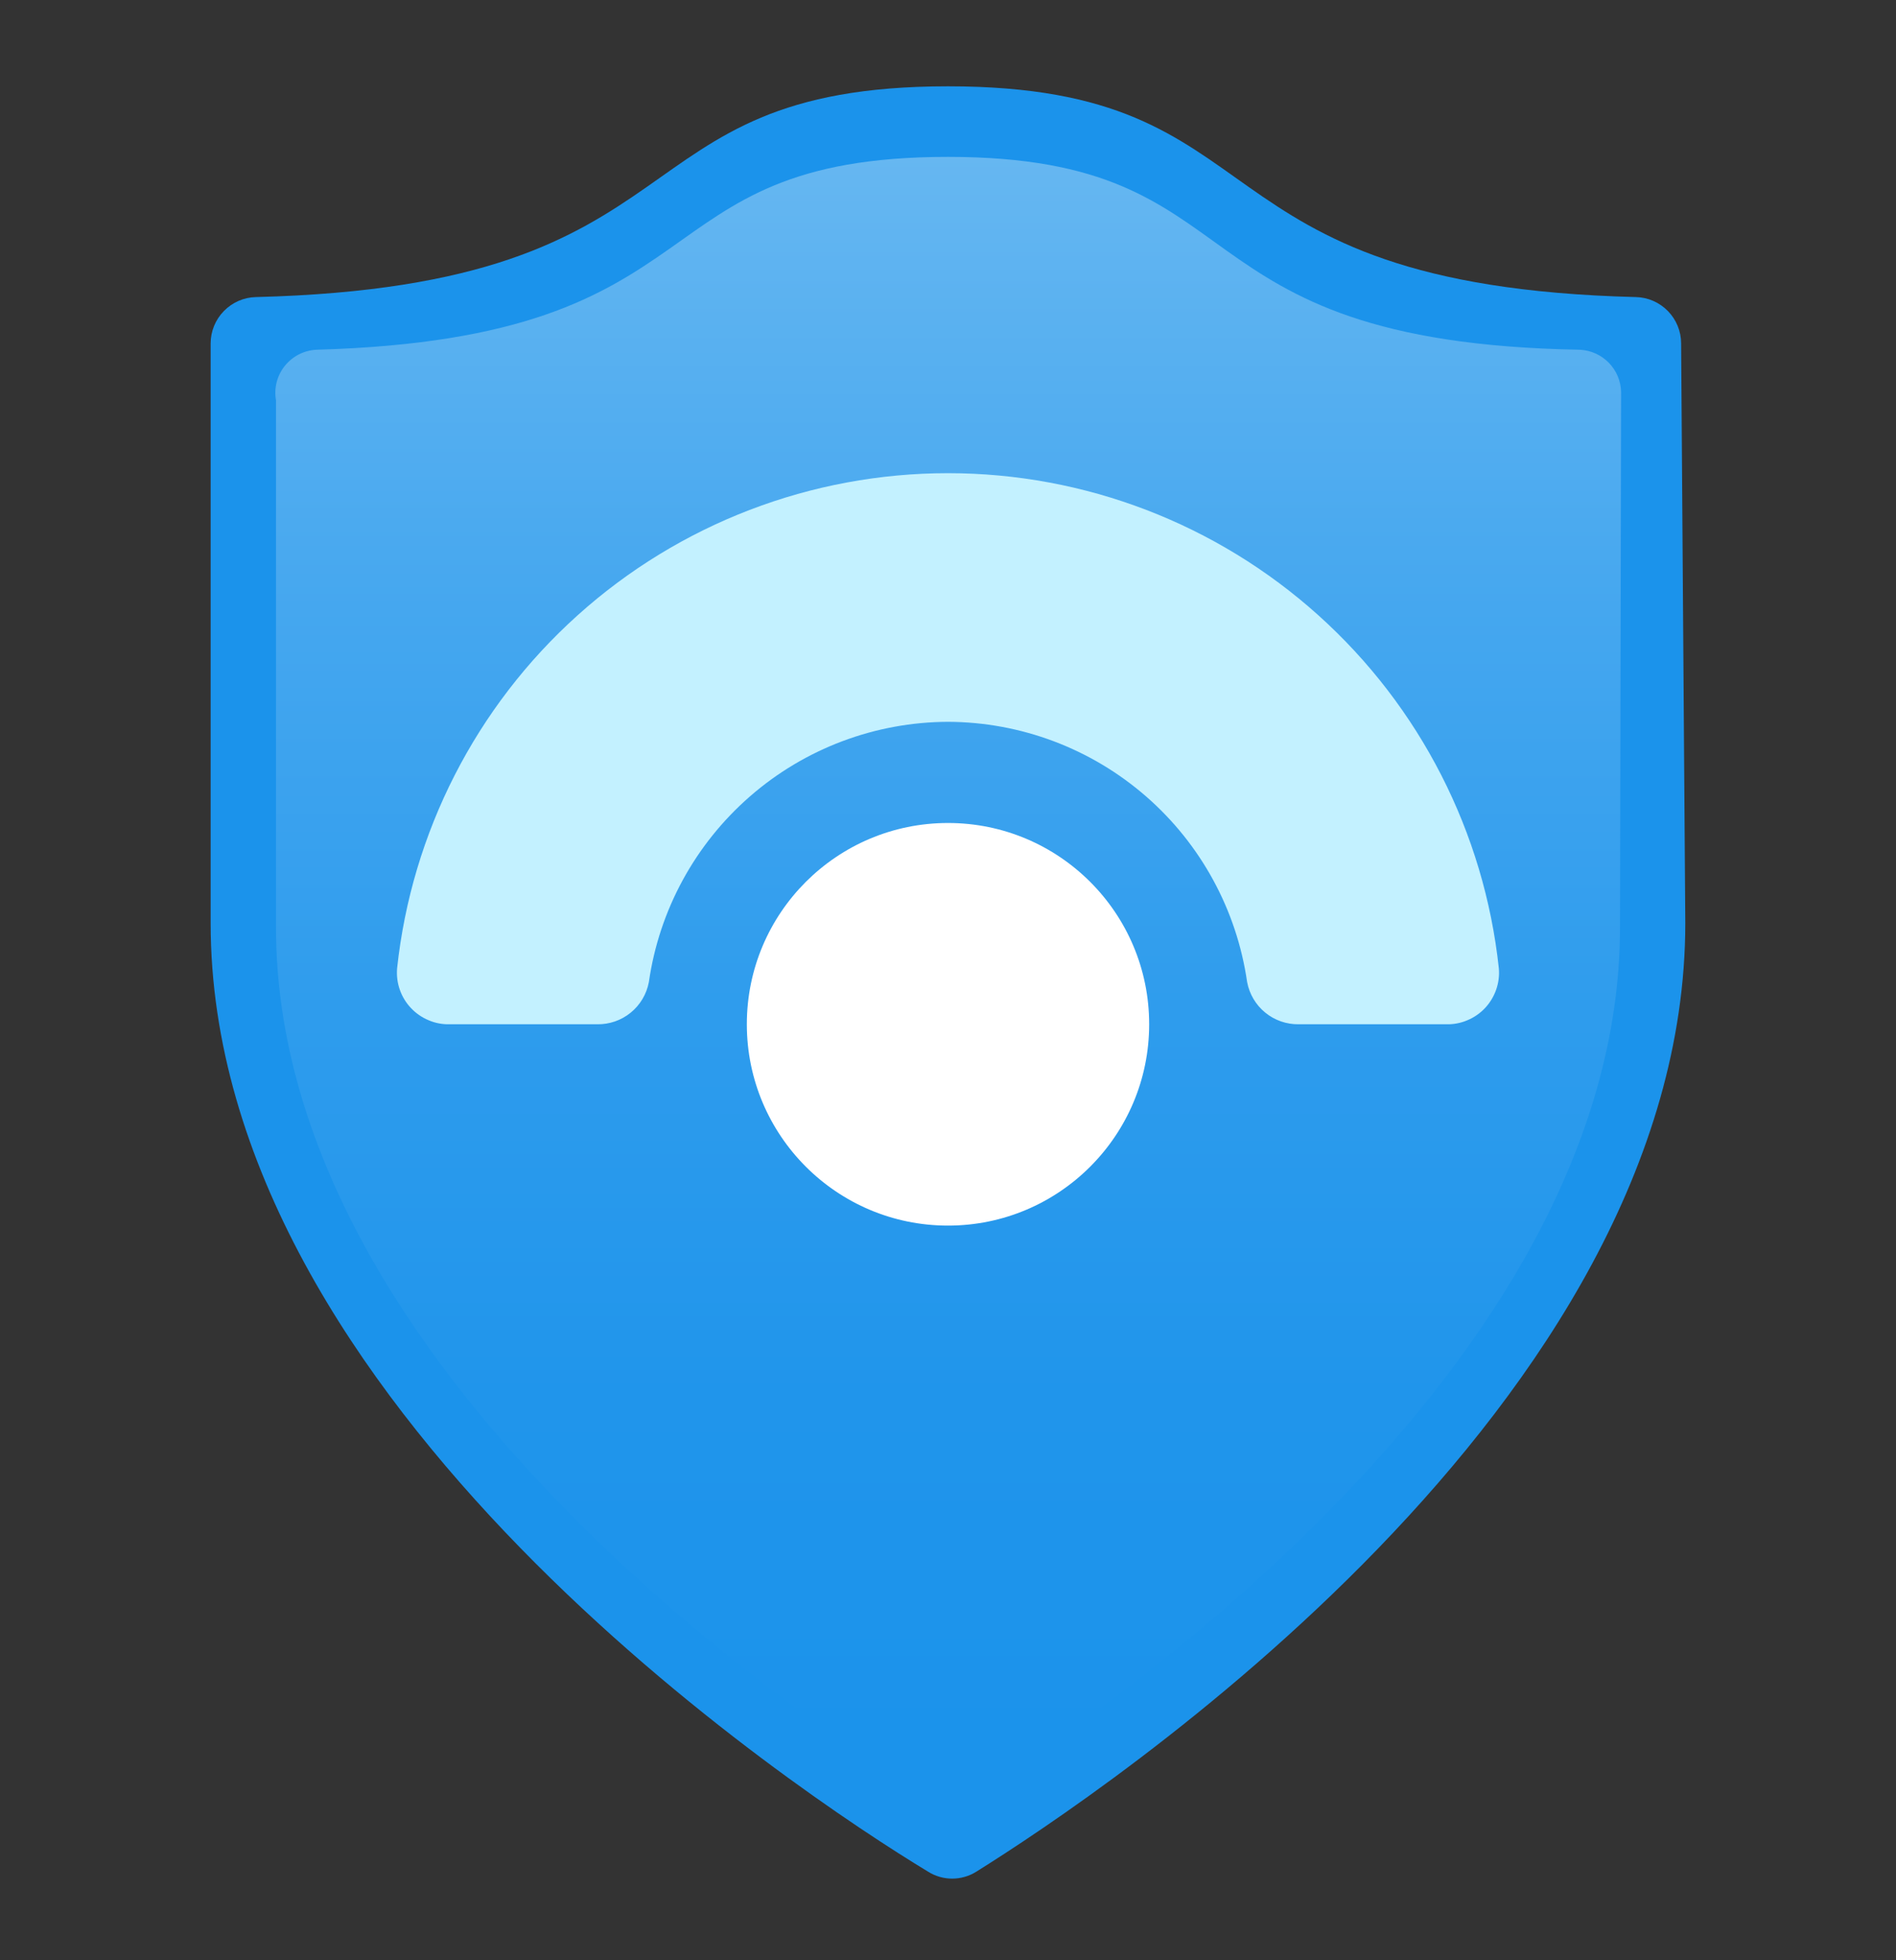
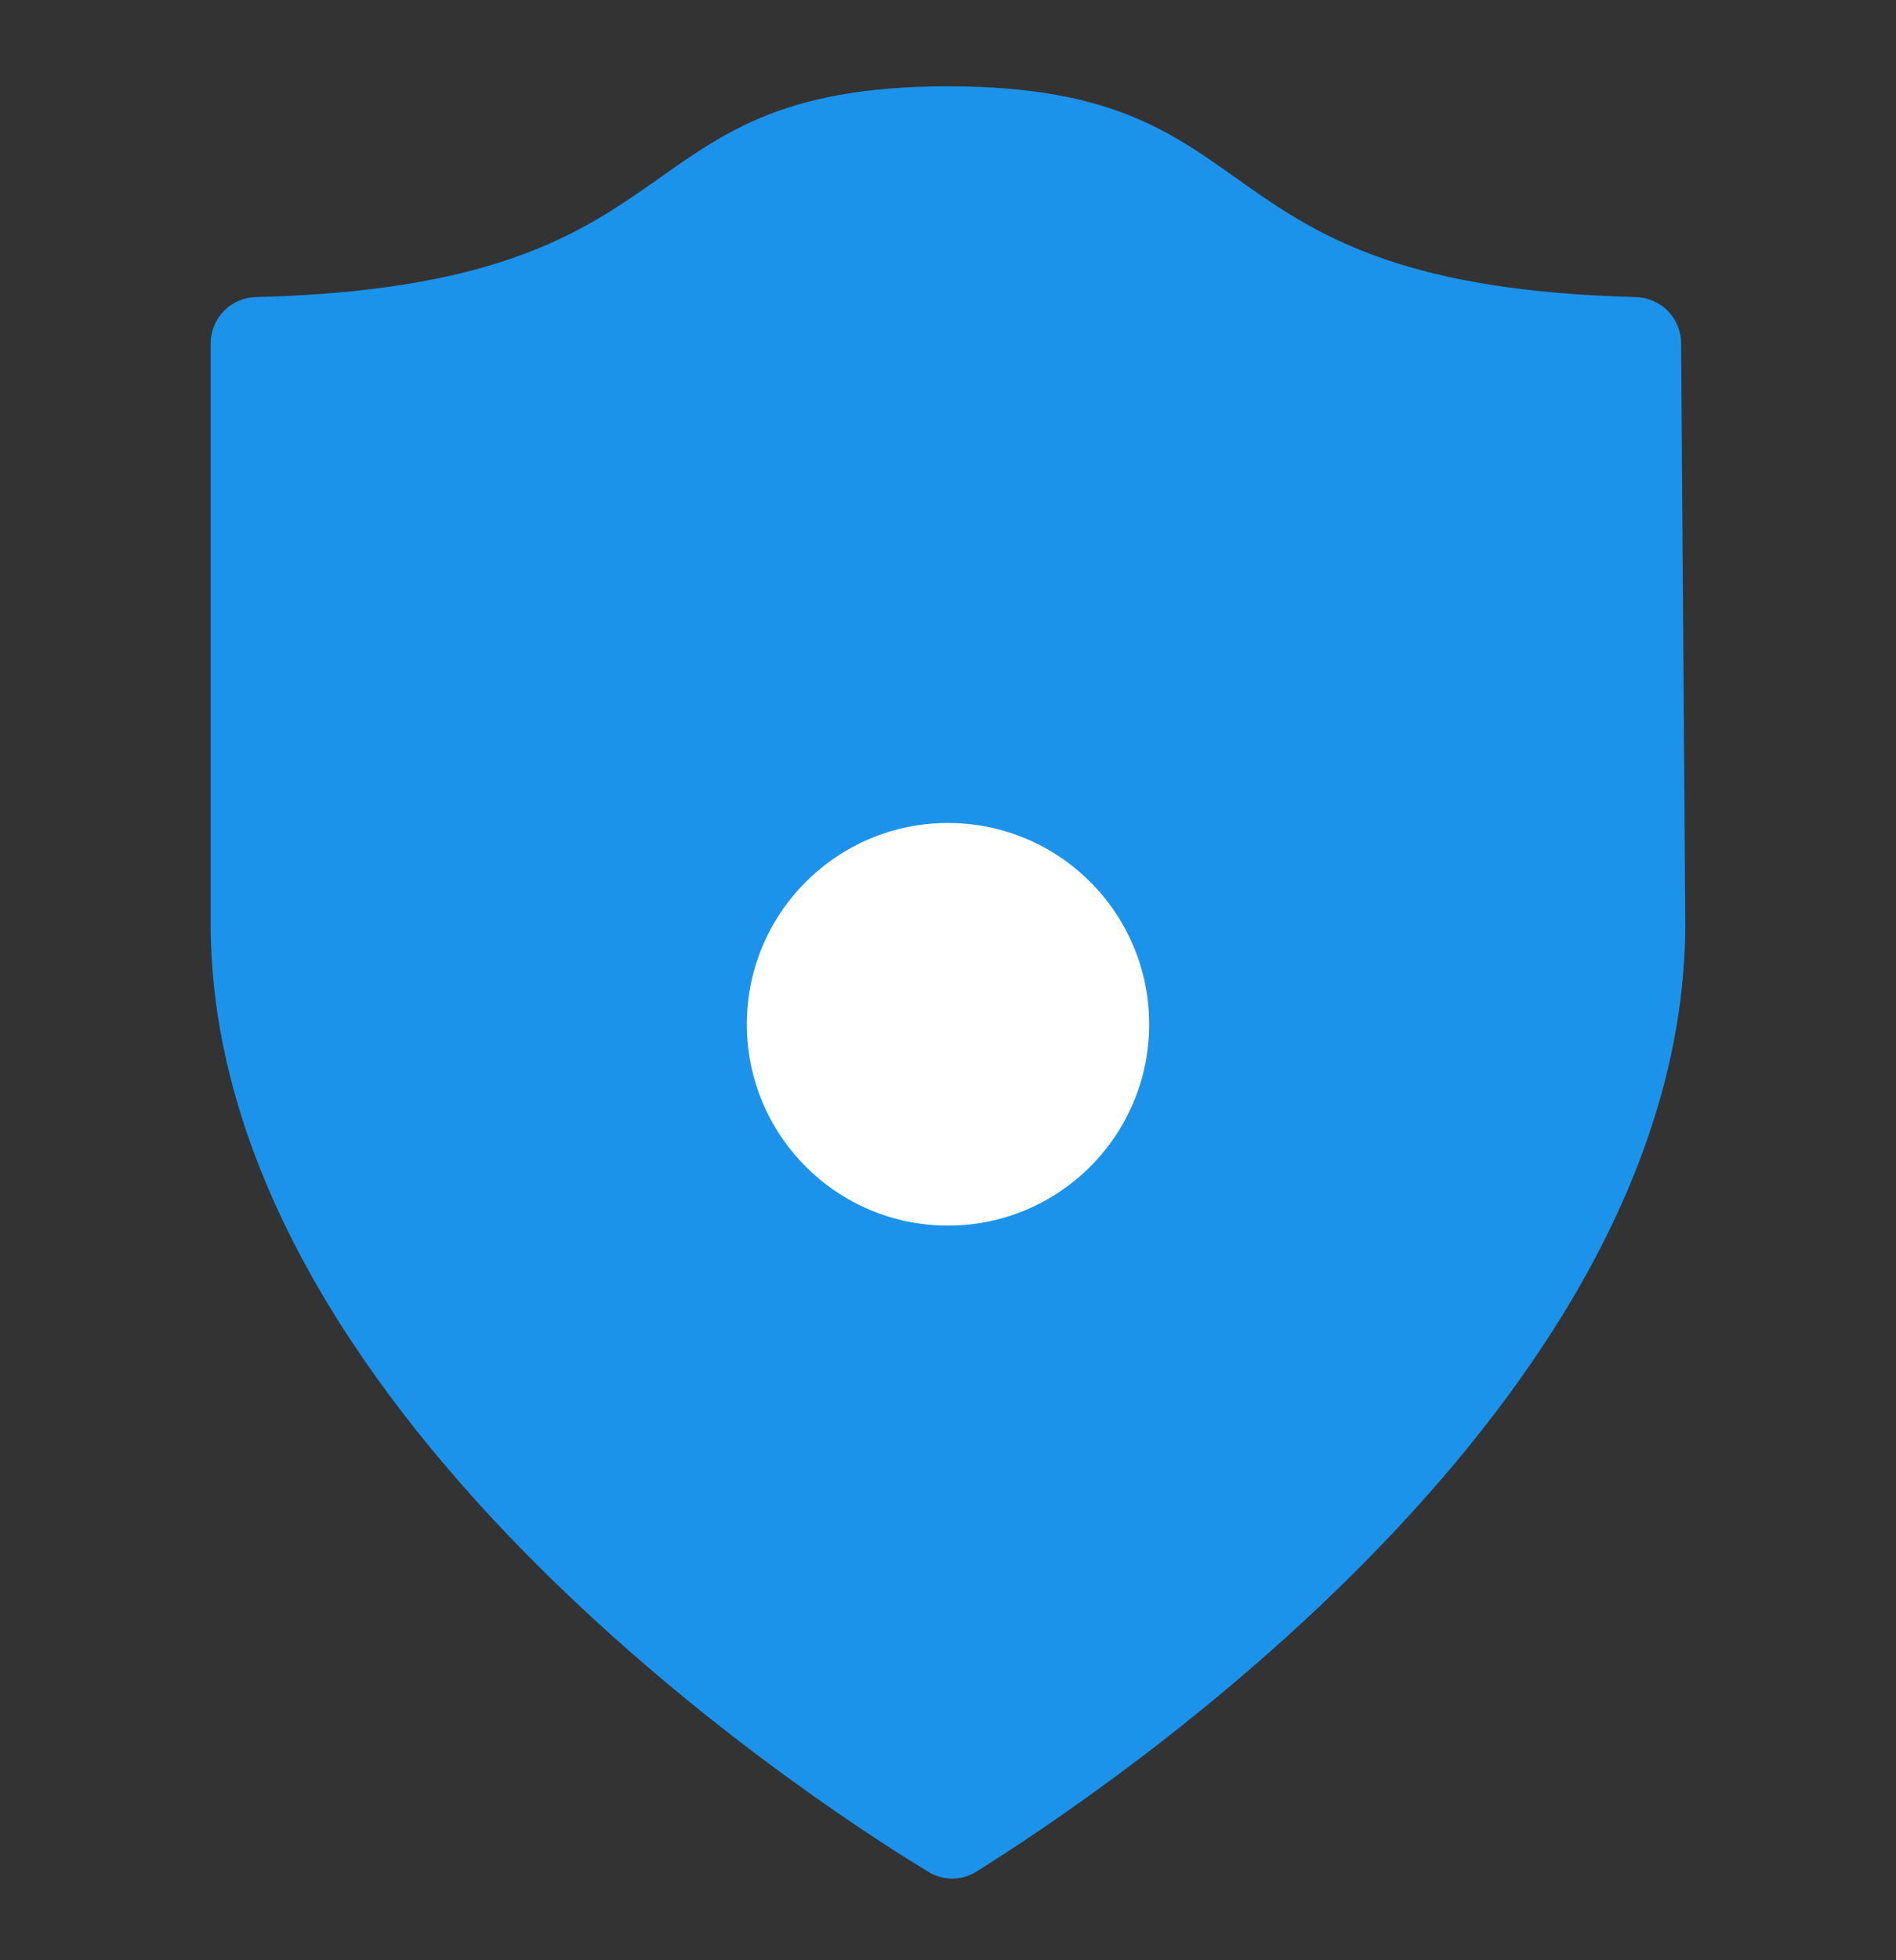
<svg xmlns="http://www.w3.org/2000/svg" width="30" height="31" viewBox="0 0 30 31" fill="none">
  <rect x="0" y="0" width="30" height="31" fill="#333333" stroke="none" />
  <path d="M26.666 14.598C26.666 22.215 17.45 28.348 15.45 29.598C15.335 29.671 15.202 29.709 15.066 29.709C14.931 29.709 14.798 29.671 14.683 29.598C12.617 28.348 3.333 22.198 3.333 14.598V5.431C3.333 5.24 3.408 5.056 3.542 4.919C3.676 4.782 3.858 4.702 4.05 4.698C11.283 4.515 9.633 1.365 15 1.365C20.366 1.365 18.716 4.515 25.883 4.698C26.075 4.702 26.257 4.782 26.391 4.919C26.525 5.056 26.6 5.24 26.6 5.431L26.666 14.598Z" fill="#1B93EB" />
-   <path d="M25.633 14.665C25.633 21.665 17.183 27.281 15.35 28.415C15.245 28.48 15.123 28.514 15 28.514C14.876 28.514 14.755 28.48 14.65 28.415C12.817 27.281 4.367 21.665 4.367 14.665V6.331C4.35 6.237 4.354 6.139 4.377 6.046C4.401 5.952 4.444 5.865 4.504 5.789C4.564 5.714 4.639 5.652 4.724 5.607C4.81 5.563 4.904 5.537 5 5.531C11.567 5.348 10 2.481 15 2.481C20 2.481 18.417 5.415 25 5.531C25.172 5.54 25.335 5.613 25.456 5.737C25.577 5.861 25.646 6.025 25.65 6.198L25.633 14.665Z" fill="url(#paint0_linear_22_3730)" />
-   <path d="M15 11.415C16.151 11.419 17.263 11.837 18.132 12.593C19.001 13.349 19.569 14.392 19.733 15.531C19.769 15.721 19.87 15.892 20.02 16.014C20.169 16.136 20.357 16.201 20.55 16.198H22.883C22.998 16.201 23.111 16.18 23.217 16.135C23.323 16.091 23.418 16.026 23.497 15.942C23.575 15.859 23.635 15.76 23.673 15.652C23.711 15.544 23.726 15.429 23.716 15.315C23.486 13.164 22.468 11.174 20.859 9.729C19.25 8.283 17.163 7.483 15 7.483C12.837 7.483 10.75 8.283 9.141 9.729C7.532 11.174 6.514 13.164 6.283 15.315C6.274 15.429 6.288 15.544 6.326 15.652C6.364 15.76 6.424 15.859 6.503 15.942C6.582 16.026 6.677 16.091 6.783 16.135C6.888 16.18 7.002 16.201 7.116 16.198H9.45C9.643 16.201 9.831 16.136 9.98 16.014C10.13 15.892 10.231 15.721 10.267 15.531C10.43 14.392 10.999 13.349 11.868 12.593C12.736 11.837 13.848 11.419 15 11.415Z" fill="#C3F1FF" />
  <path d="M15 19.382C16.758 19.382 18.183 17.956 18.183 16.198C18.183 14.44 16.758 13.015 15 13.015C13.242 13.015 11.817 14.44 11.817 16.198C11.817 17.956 13.242 19.382 15 19.382Z" fill="white" />
  <defs>
    <linearGradient id="paint0_linear_22_3730" x1="15" y1="27.548" x2="15" y2="1.565" gradientUnits="userSpaceOnUse">
      <stop stop-color="#1B93EB" />
      <stop offset="0.21" stop-color="#2095EB" />
      <stop offset="0.44" stop-color="#2E9CED" />
      <stop offset="0.69" stop-color="#45A7EF" />
      <stop offset="0.95" stop-color="#64B6F1" />
      <stop offset="1" stop-color="#6BB9F2" />
    </linearGradient>
  </defs>
</svg>